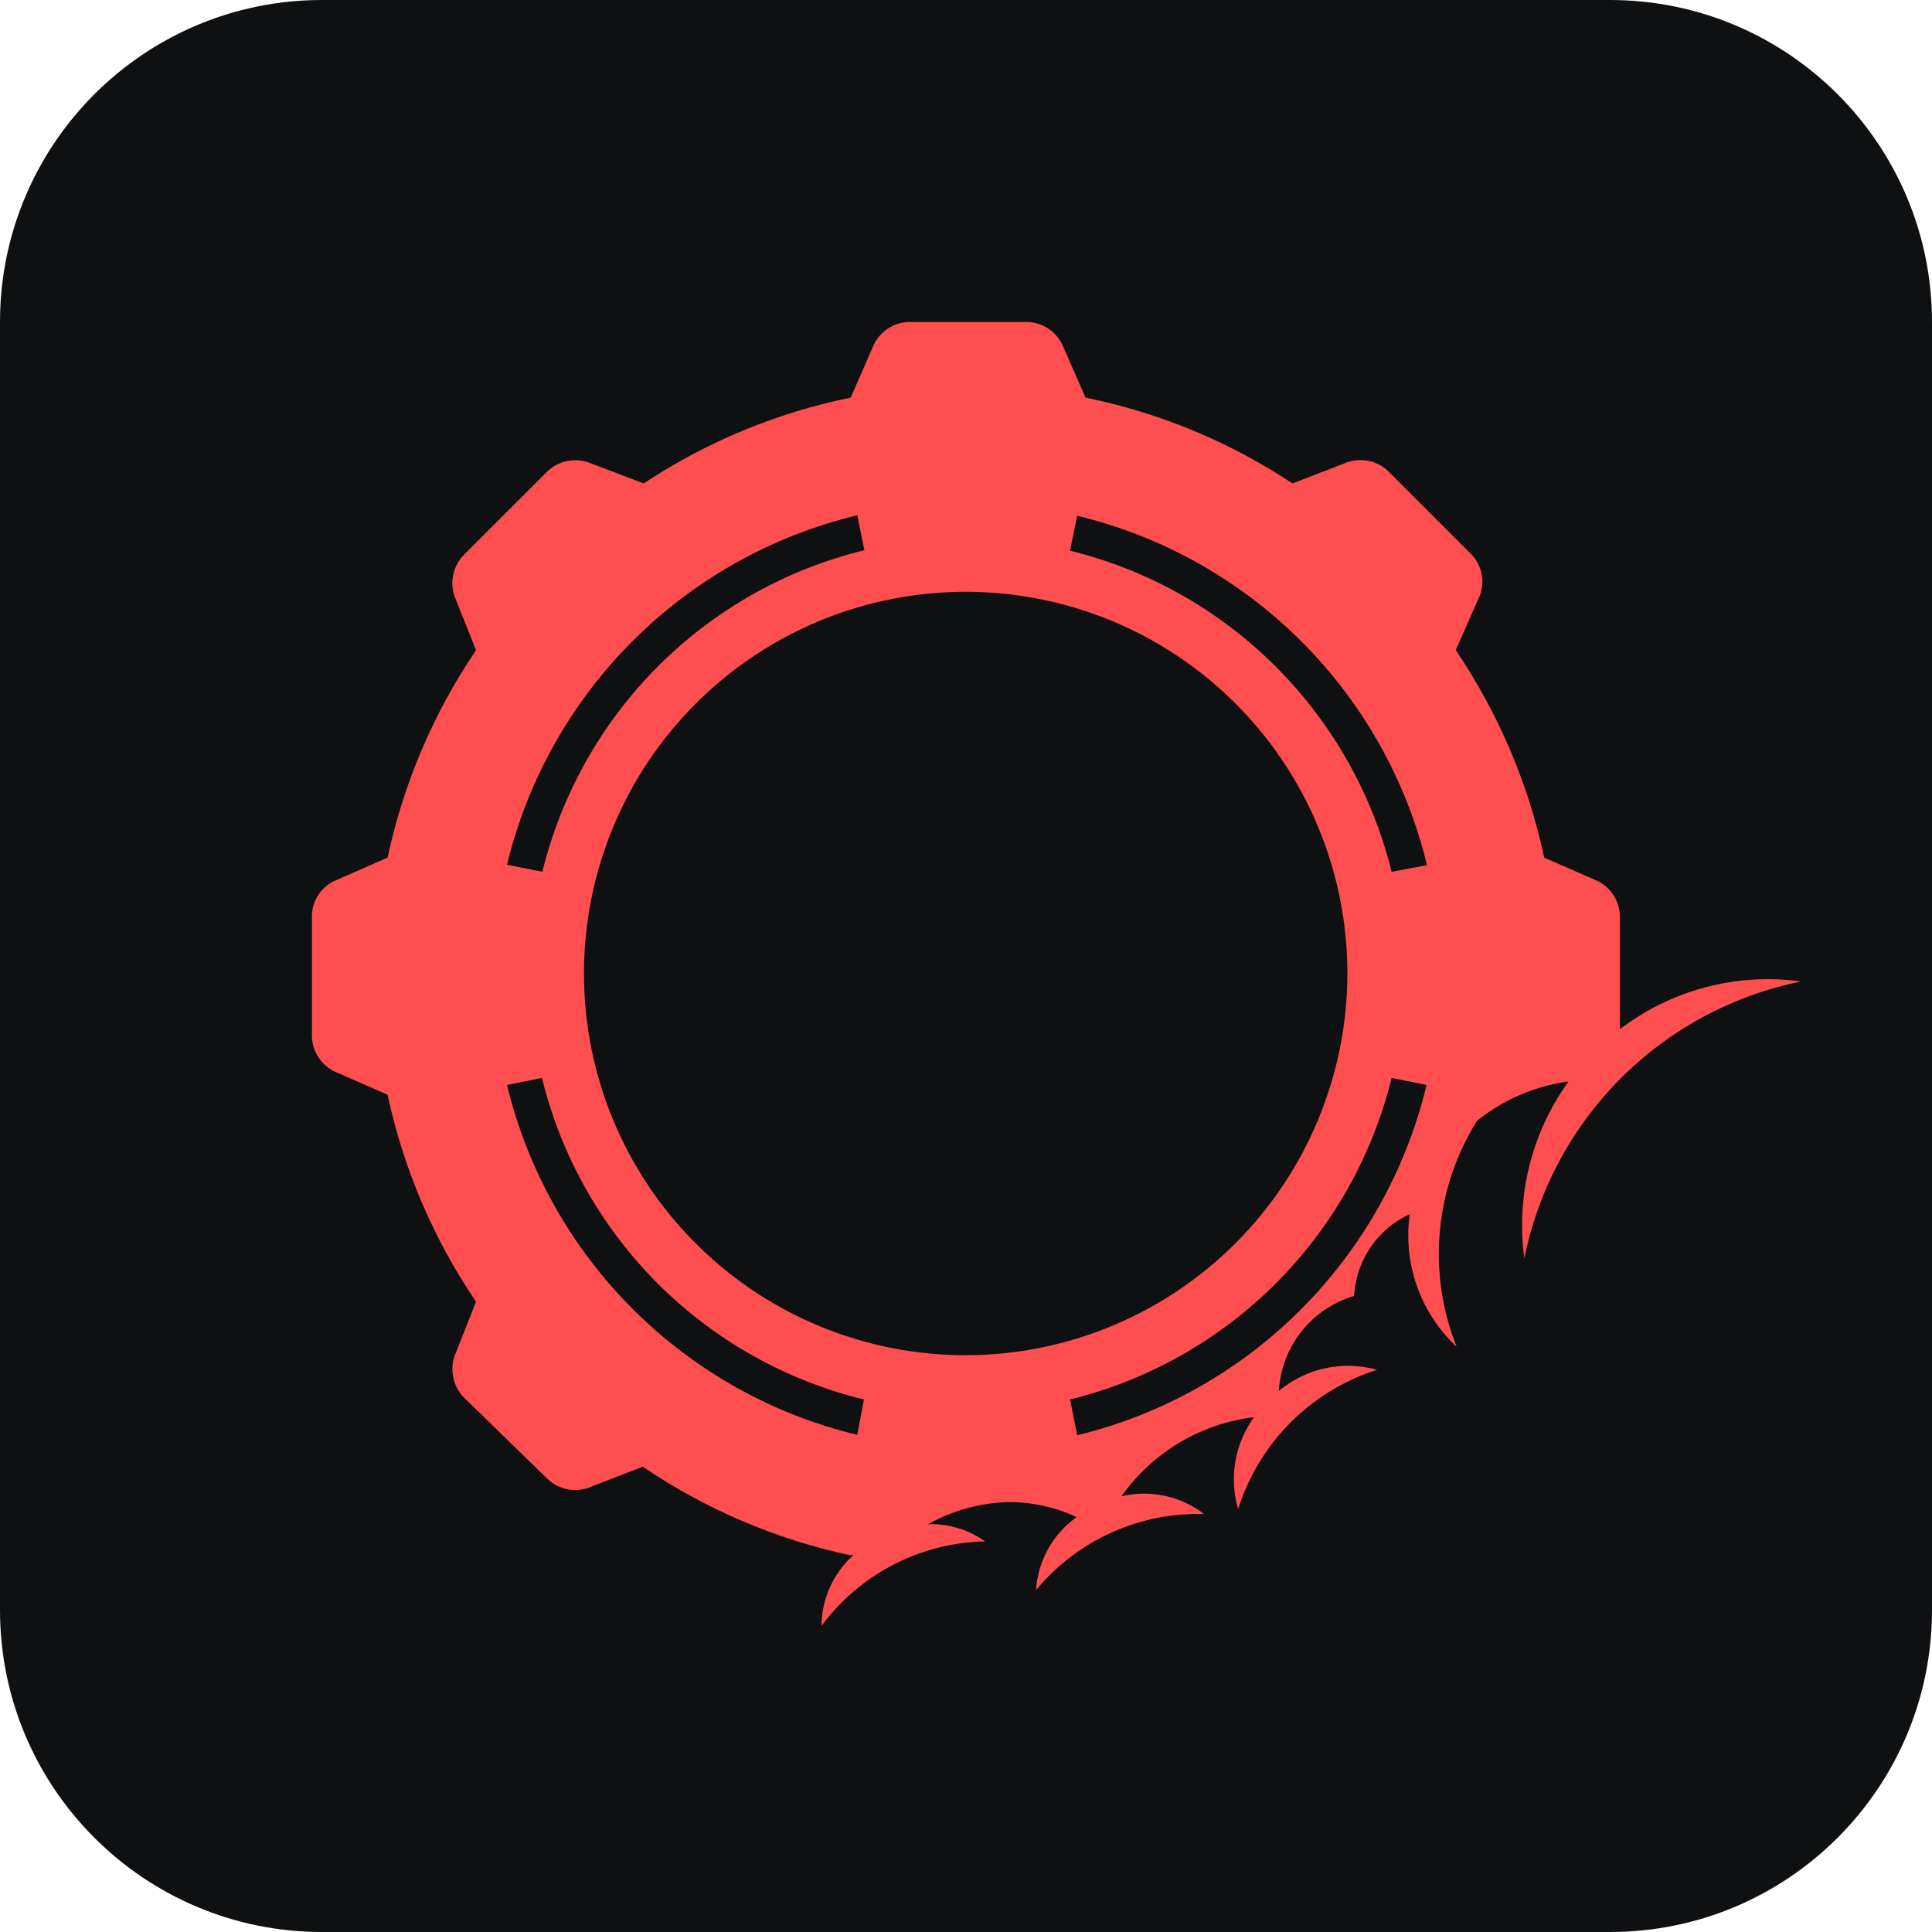
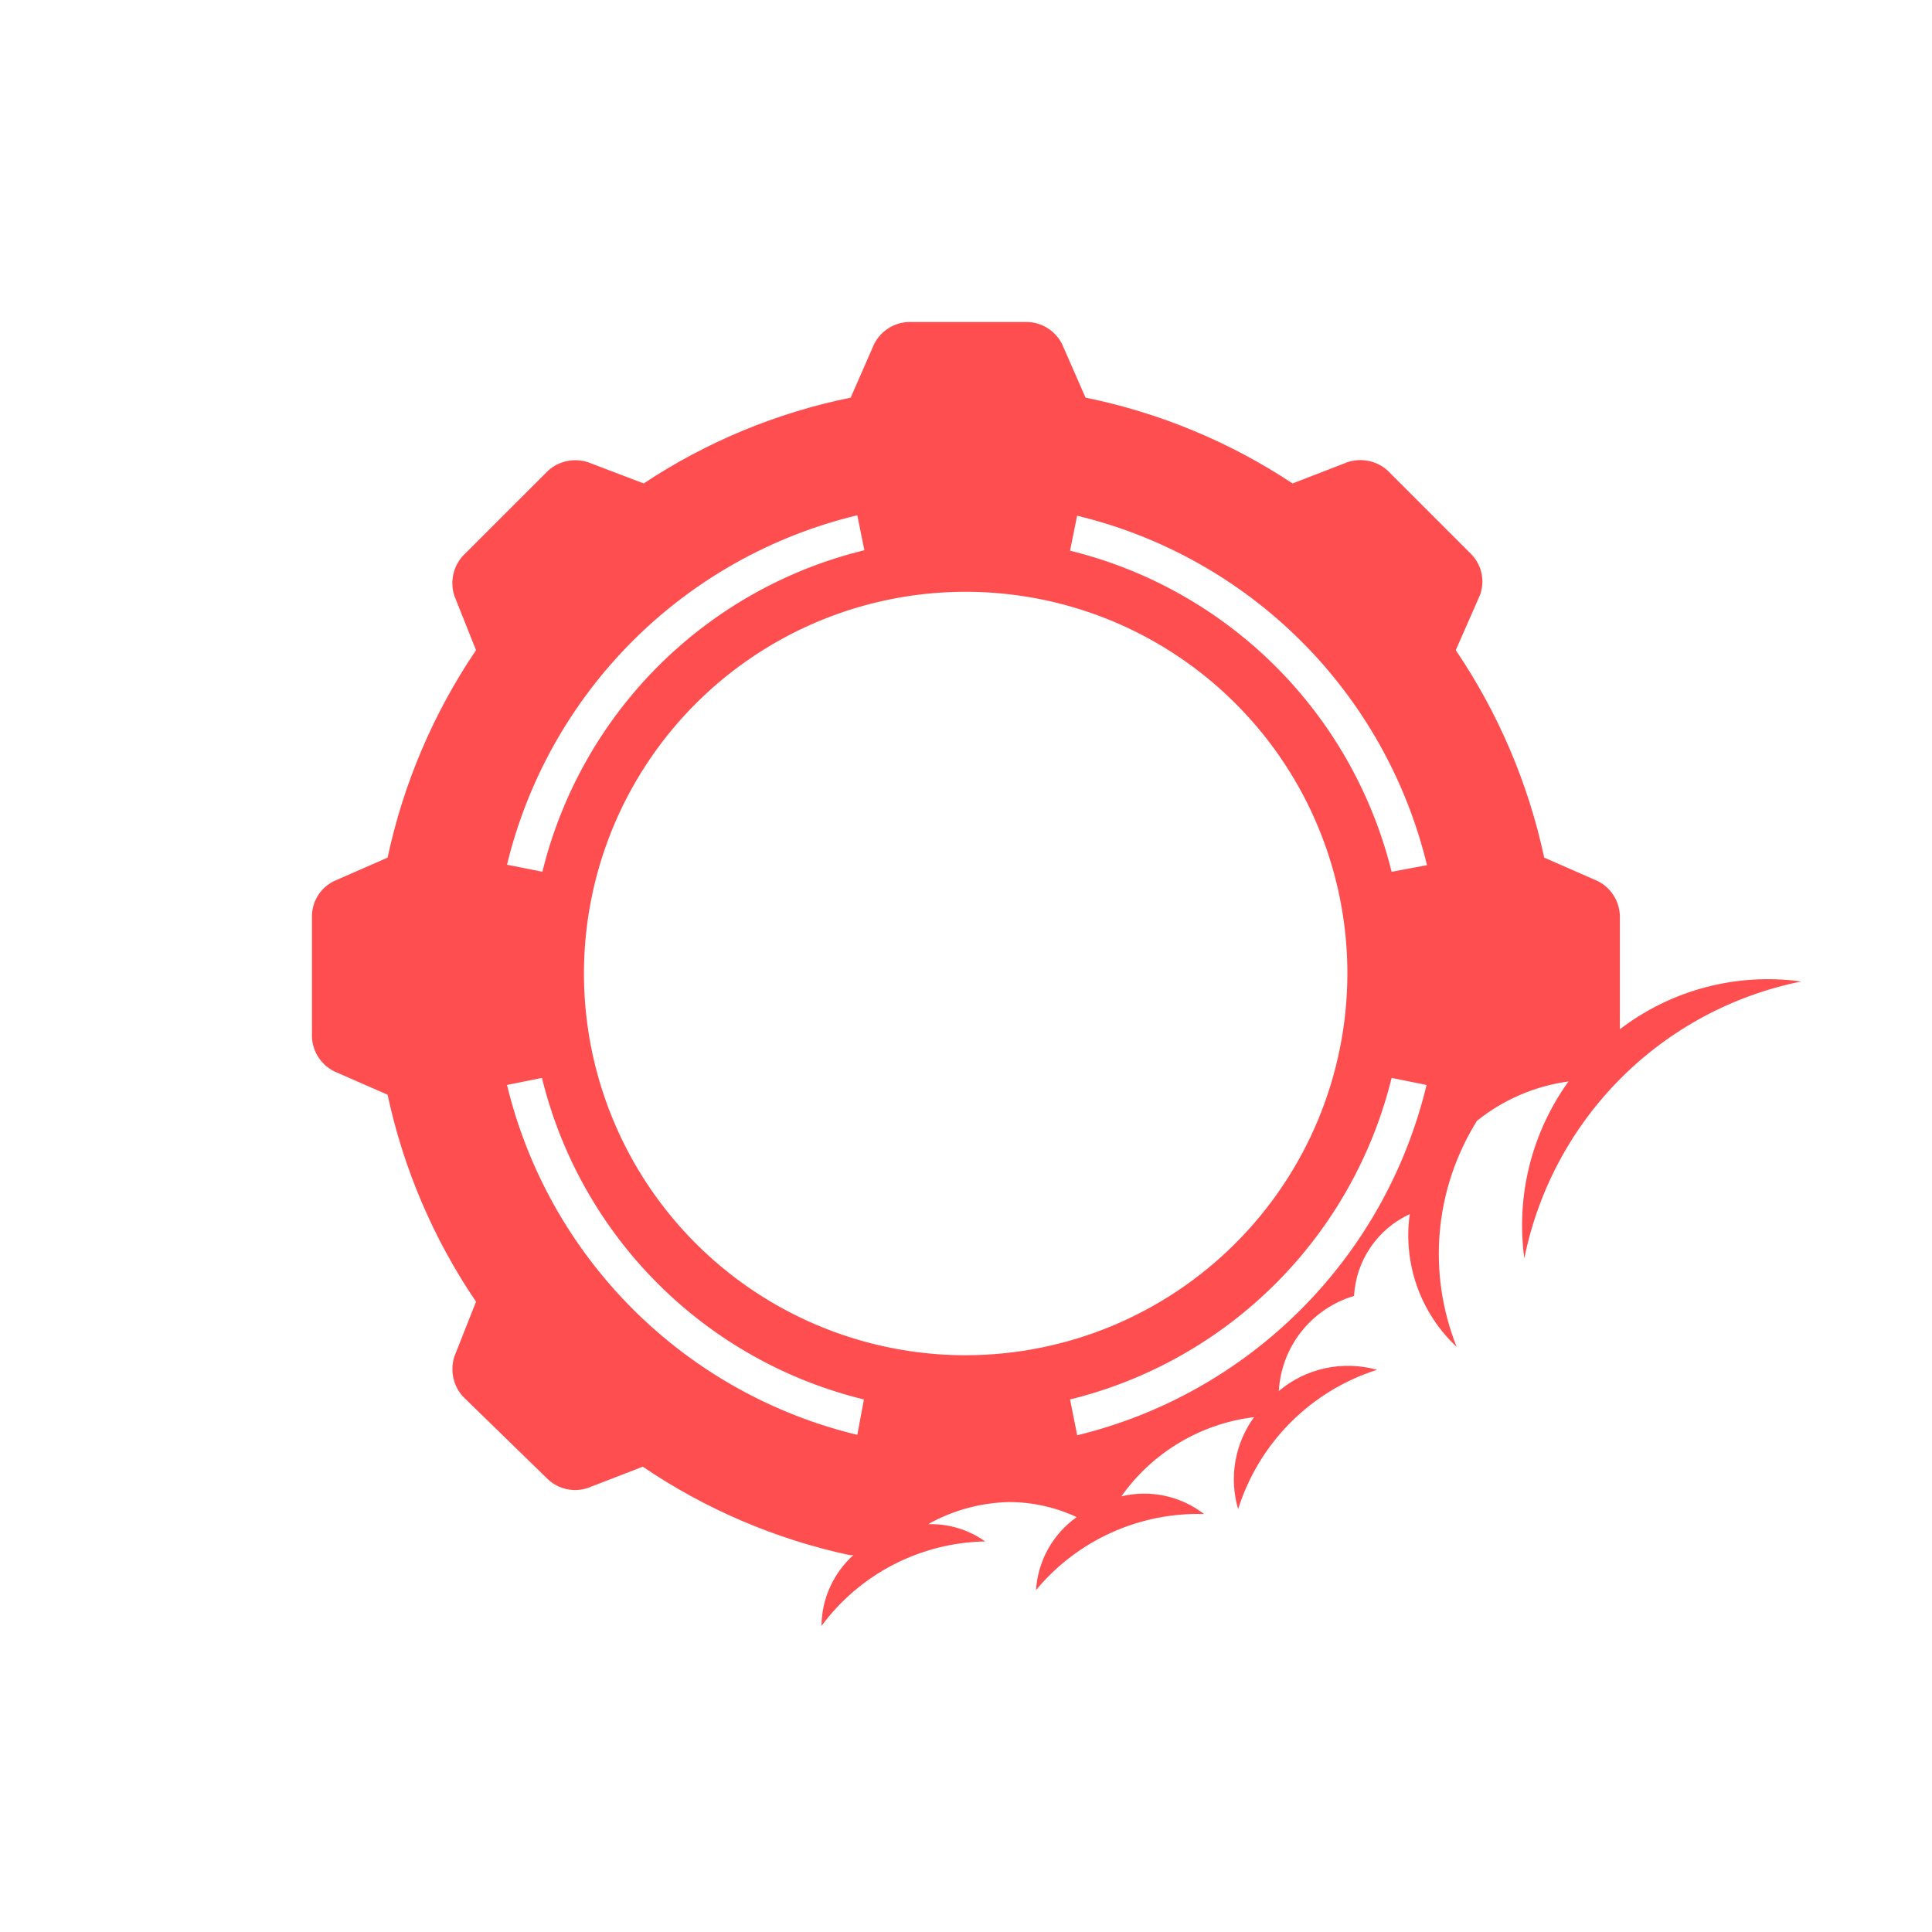
<svg xmlns="http://www.w3.org/2000/svg" width="64" height="64" viewBox="0 0 64 64" fill="none">
-   <path d="M0 10.667C0 4.776 4.776 0 10.667 0H53.333C59.224 0 64 4.776 64 10.667V53.333C64 59.224 59.224 64 53.333 64H10.667C4.776 64 0 59.224 0 53.333V10.667Z" fill="#0F1011" />
  <path d="M53.66 34.095V30.315C53.648 30.079 53.575 29.85 53.446 29.652C53.317 29.453 53.138 29.293 52.927 29.187L51.154 28.41C50.628 25.952 49.633 23.619 48.224 21.538L49.029 19.707C49.109 19.484 49.127 19.243 49.081 19.011C49.034 18.779 48.925 18.563 48.766 18.388L45.953 15.575C45.775 15.419 45.56 15.313 45.328 15.267C45.097 15.221 44.858 15.236 44.634 15.311L42.817 16.015C40.735 14.635 38.407 13.67 35.96 13.172L35.183 11.399C35.077 11.188 34.917 11.009 34.718 10.88C34.52 10.751 34.291 10.678 34.055 10.666H30.084C29.848 10.678 29.619 10.751 29.421 10.88C29.223 11.009 29.062 11.188 28.956 11.399L28.18 13.172C25.733 13.67 23.404 14.635 21.323 16.015L19.476 15.311C19.252 15.238 19.011 15.225 18.78 15.274C18.548 15.323 18.334 15.431 18.158 15.59L15.33 18.417C15.172 18.593 15.063 18.808 15.014 19.04C14.965 19.271 14.978 19.511 15.051 19.736L15.769 21.538C14.36 23.619 13.365 25.952 12.839 28.41L11.066 29.187C10.853 29.29 10.672 29.45 10.543 29.649C10.414 29.848 10.342 30.078 10.334 30.315V34.359C10.345 34.595 10.418 34.824 10.547 35.022C10.676 35.22 10.855 35.381 11.066 35.487L12.839 36.264C13.365 38.717 14.36 41.045 15.769 43.121L15.051 44.938C14.979 45.163 14.967 45.403 15.016 45.634C15.065 45.865 15.173 46.079 15.33 46.256L18.158 49.011C18.332 49.172 18.547 49.282 18.779 49.331C19.011 49.38 19.252 49.366 19.476 49.289L21.293 48.586C23.369 49.995 25.697 50.99 28.15 51.516H28.268C27.939 51.813 27.675 52.174 27.494 52.578C27.312 52.981 27.216 53.418 27.213 53.861C27.841 53.01 28.657 52.315 29.597 51.83C30.537 51.344 31.576 51.082 32.634 51.062C32.083 50.67 31.419 50.469 30.744 50.491C31.56 50.033 32.475 49.782 33.41 49.758C34.19 49.756 34.96 49.926 35.667 50.256C35.276 50.533 34.952 50.894 34.719 51.312C34.486 51.731 34.349 52.196 34.319 52.674C34.995 51.859 35.847 51.208 36.812 50.771C37.777 50.335 38.828 50.123 39.887 50.154C39.502 49.858 39.057 49.652 38.583 49.55C38.109 49.449 37.618 49.455 37.147 49.568C37.656 48.848 38.31 48.243 39.067 47.791C39.824 47.339 40.667 47.051 41.542 46.945C41.227 47.379 41.015 47.879 40.924 48.407C40.832 48.936 40.864 49.478 41.015 49.992C41.355 48.91 41.95 47.926 42.751 47.122C43.552 46.319 44.534 45.72 45.616 45.377C45.057 45.219 44.469 45.201 43.902 45.324C43.334 45.446 42.806 45.706 42.363 46.08C42.403 45.363 42.663 44.675 43.109 44.111C43.555 43.547 44.164 43.135 44.854 42.93C44.886 42.353 45.075 41.796 45.4 41.319C45.725 40.841 46.175 40.461 46.7 40.22C46.587 41.023 46.669 41.842 46.939 42.607C47.21 43.372 47.66 44.061 48.253 44.615C47.77 43.402 47.579 42.092 47.696 40.791C47.813 39.49 48.235 38.236 48.927 37.128C49.801 36.426 50.849 35.976 51.96 35.824C50.738 37.518 50.214 39.616 50.495 41.685C50.951 39.423 52.065 37.346 53.696 35.714C55.328 34.083 57.405 32.969 59.667 32.513C58.611 32.367 57.536 32.431 56.505 32.703C55.474 32.974 54.507 33.448 53.66 34.095ZM28.399 17.069L28.634 18.227C26.051 18.856 23.691 20.182 21.81 22.06C19.929 23.939 18.6 26.297 17.967 28.879L16.795 28.645C17.476 25.834 18.92 23.266 20.968 21.223C23.015 19.181 25.587 17.744 28.399 17.069ZM28.399 47.531C25.586 46.854 23.014 45.414 20.966 43.369C18.919 41.324 17.475 38.754 16.795 35.941L17.953 35.707C18.585 38.289 19.914 40.647 21.795 42.526C23.676 44.404 26.037 45.73 28.619 46.359L28.399 47.531ZM32.004 44.894C29.502 44.897 27.056 44.157 24.975 42.77C22.893 41.382 21.27 39.408 20.311 37.098C19.352 34.788 19.099 32.245 19.586 29.791C20.072 27.337 21.275 25.083 23.043 23.313C24.811 21.543 27.064 20.337 29.517 19.848C31.97 19.359 34.513 19.609 36.825 20.565C39.136 21.522 41.112 23.143 42.502 25.222C43.892 27.302 44.634 29.747 44.634 32.249C44.63 35.599 43.299 38.81 40.931 41.181C38.564 43.551 35.354 44.886 32.004 44.894ZM35.681 47.531L35.447 46.359C38.026 45.724 40.381 44.396 42.259 42.519C44.137 40.641 45.465 38.285 46.099 35.707L47.257 35.941C46.581 38.753 45.143 41.324 43.101 43.371C41.059 45.419 38.492 46.863 35.681 47.546V47.531ZM46.099 28.879C45.462 26.303 44.133 23.951 42.256 22.076C40.378 20.201 38.024 18.875 35.447 18.242L35.681 17.084C38.491 17.761 41.06 19.199 43.105 21.241C45.15 23.284 46.591 25.85 47.271 28.659L46.099 28.879Z" fill="#FF4E4F" />
</svg>